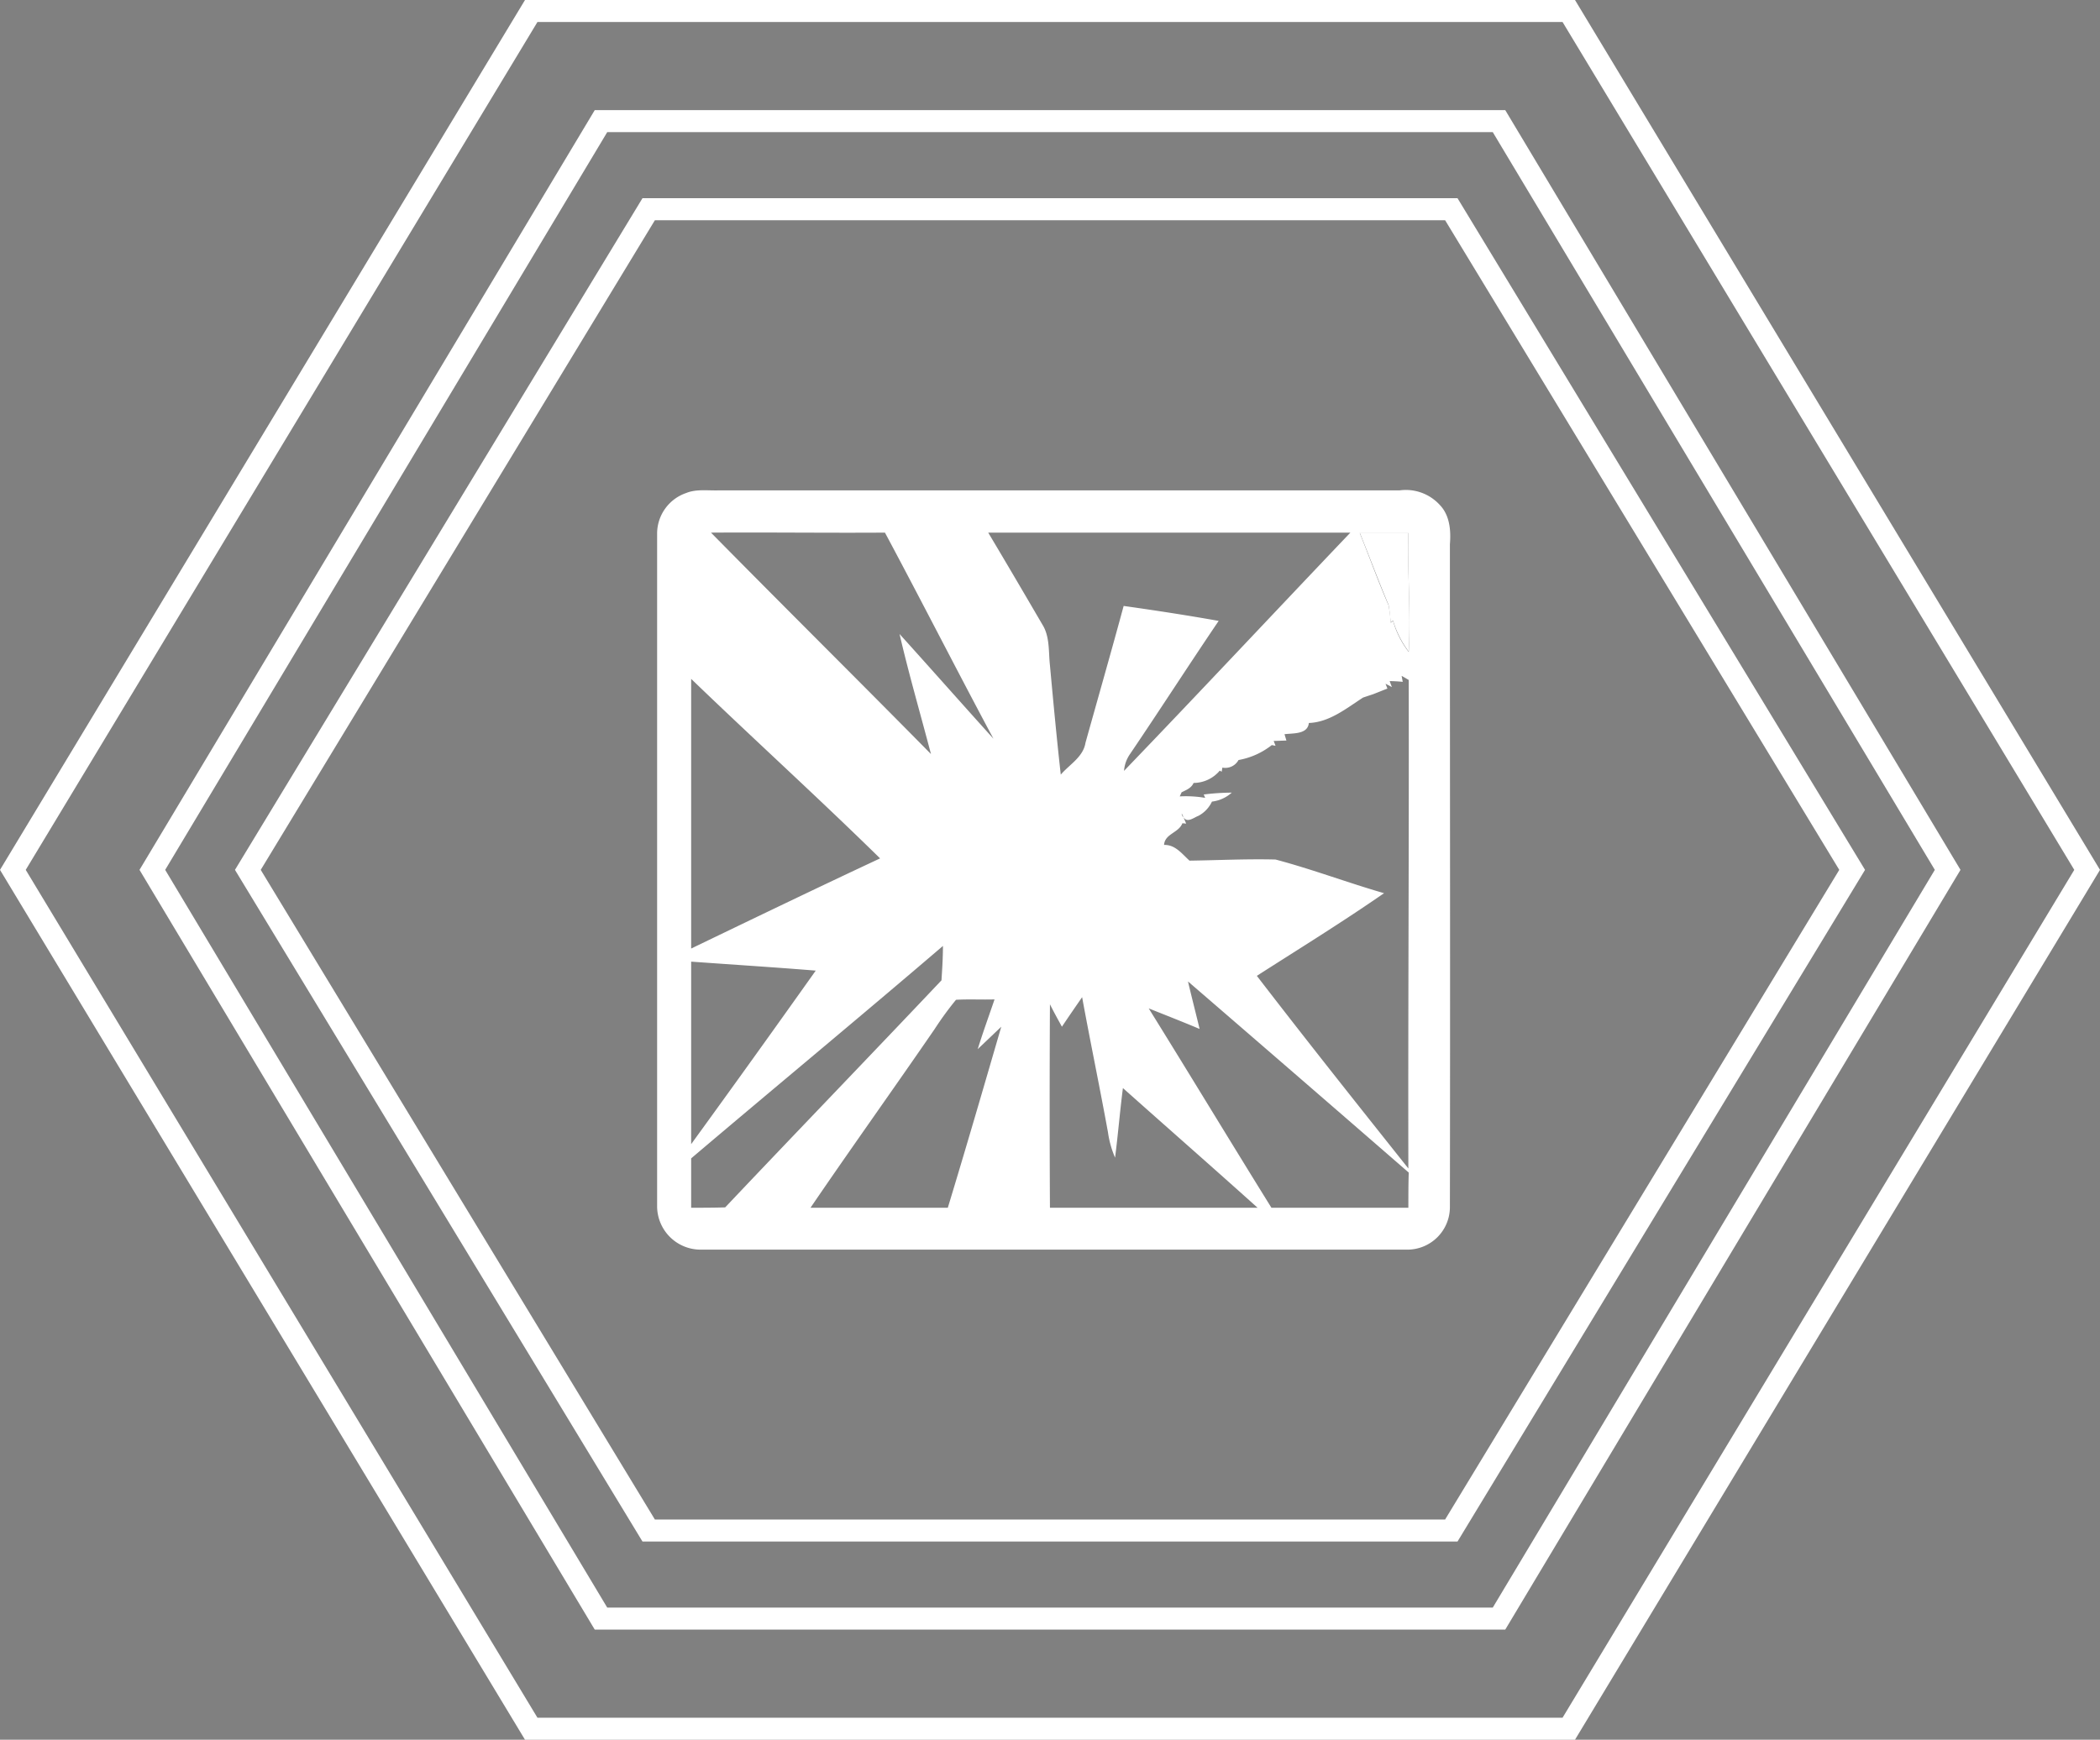
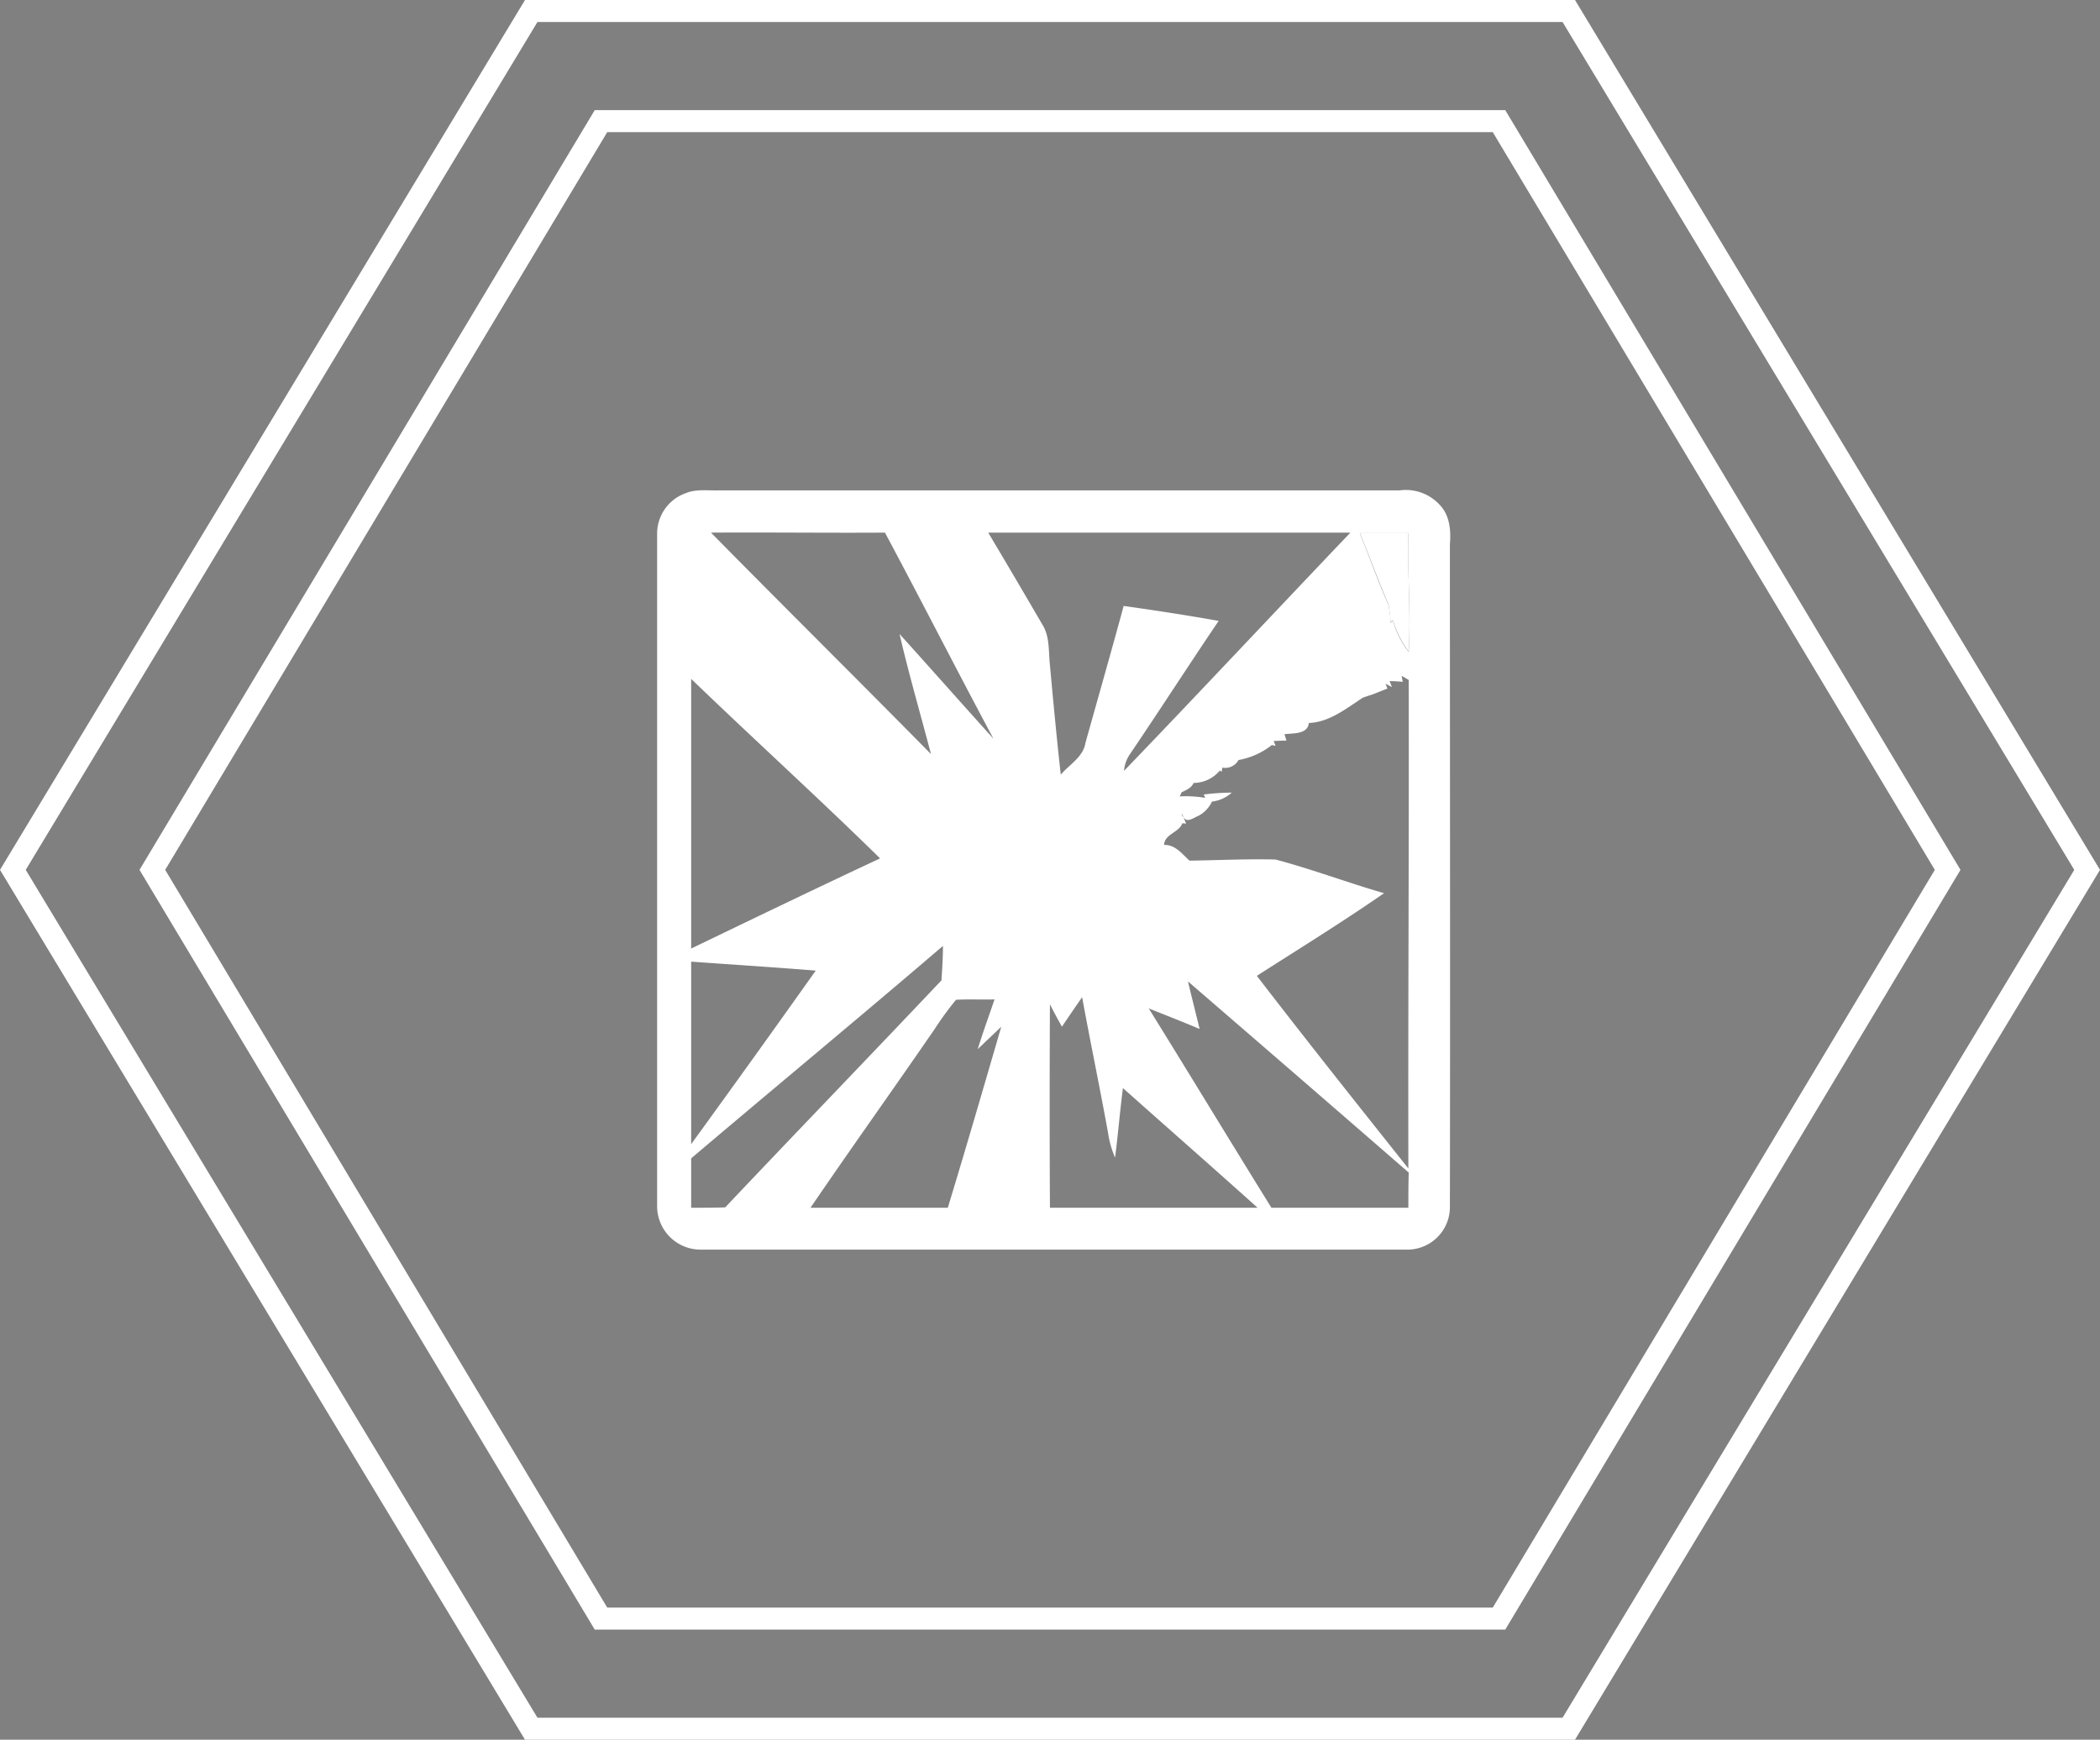
<svg xmlns="http://www.w3.org/2000/svg" width="286" height="237" viewBox="0 0 286 237">
  <rect x="0" y="0" width="286" height="237" fill="#808080" stroke="none" />
  <g id="Polygone_10" data-name="Polygone 10" transform="translate(19 15)" fill="none">
    <path d="M186,0l62,103.5L186,207H62L0,103.5,62,0Z" stroke="none" />
    <path d="M 63.7 3 L 3.497 103.5 L 63.7 204 L 184.3 204 L 244.503 103.5 L 184.3 3 L 63.7 3 M 62 0 L 186 0 L 248 103.5 L 186 207 L 62 207 L 0 103.5 L 62 0 Z" stroke="none" fill="#fff" />
  </g>
  <g id="Polygone_11" data-name="Polygone 11" fill="none">
    <path d="M214.5,0,286,118.5,214.5,237H71.5L0,118.5,71.5,0Z" stroke="none" />
    <path d="M 73.194 3 L 3.504 118.5 L 73.194 234 L 212.806 234 L 282.496 118.5 L 212.806 3 L 73.194 3 M 71.5 -1.52587890625e-05 L 214.5 -1.52587890625e-05 L 286 118.5 L 214.5 237 L 71.5 237 L 0 118.5 L 71.5 -1.52587890625e-05 Z" stroke="none" fill="#fff" />
  </g>
  <g id="Polygone_12" data-name="Polygone 12" transform="translate(32 27)" fill="none">
    <path d="M166.5,0,222,91.5,166.5,183H55.5L0,91.5,55.5,0Z" stroke="none" />
-     <path d="M 57.189 3 L 3.509 91.5 L 57.189 180 L 164.811 180 L 218.491 91.5 L 164.811 3 L 57.189 3 M 55.5 0 L 166.5 0 L 222 91.5 L 166.5 183 L 55.5 183 L 0 91.5 L 55.5 0 Z" stroke="none" fill="#fff" />
  </g>
  <g id="icon_vandale" data-name="icon vandale" transform="translate(89.493 66.737)">
    <path id="Tracé_41" data-name="Tracé 41" d="M194.424,11.4H187.8c1.325,3.261,2.548,6.573,3.923,9.834.153.815.2,1.58.306,2.395l.306-.255a13.252,13.252,0,0,0,2.14,4.229C194.781,22.253,194.271,16.8,194.424,11.4Z" transform="translate(-92.111 -5.579)" fill="#fff" />
    <path id="Tracé_42" data-name="Tracé 42" d="M106.593,2.051A6.257,6.257,0,0,0,101.141.063H8.406C6.929.114,5.349-.14,3.973.42A5.851,5.851,0,0,0,0,5.872V97.639a5.927,5.927,0,0,0,5.86,5.86h96.25a5.8,5.8,0,0,0,5.86-5.86c.051-30.062,0-60.176,0-90.238C108.121,5.566,107.969,3.477,106.593,2.051ZM31.029,5.821c4.993,9.324,9.783,18.751,14.776,28.075-4.28-4.739-8.509-9.528-12.789-14.267,1.274,5.5,2.853,10.9,4.28,16.356C27.361,25.9,17.272,15.91,7.336,5.821,15.234,5.77,23.132,5.872,31.029,5.821ZM4.636,25.744C13.145,33.947,21.909,41.9,30.367,50.2,21.756,54.227,13.2,58.354,4.636,62.481Q4.636,44.062,4.636,25.744Zm0,38.521c5.656.408,11.312.764,16.967,1.223Q13.2,77.334,4.636,89.13C4.636,80.824,4.636,72.519,4.636,64.264Zm0,33.527V91.066c11.414-9.681,22.929-19.209,34.291-28.941,0,1.58-.1,3.159-.2,4.688C28.94,77.156,19.055,87.4,9.272,97.741,7.744,97.792,6.215,97.792,4.636,97.792Zm34.954,0H20.89c5.554-8.152,11.312-16.2,16.916-24.356a44.039,44.039,0,0,1,2.9-3.974c1.732-.1,3.516,0,5.248-.051-.764,2.242-1.58,4.484-2.293,6.777l3.21-3.057C44.481,81.334,42.086,89.588,39.59,97.792Zm5.5-91.97H94.415c-10.293,10.8-20.483,21.706-30.827,32.457a4.617,4.617,0,0,1,.815-2.293c4.076-6.012,8-12.127,12.076-18.139-4.28-.764-8.611-1.427-12.942-2.038-1.681,6.216-3.465,12.433-5.2,18.649-.306,1.936-2.191,2.955-3.363,4.331-.56-4.993-1.019-9.936-1.478-14.929-.2-1.834,0-3.872-1.019-5.5C50.035,14.178,47.589,10,45.092,5.821ZM53.5,97.792c-.051-9.223-.051-18.445,0-27.718.51,1.019,1.07,2.038,1.631,3.057.917-1.376,1.834-2.7,2.751-4.025C59,75.219,60.277,81.334,61.4,87.5a13.464,13.464,0,0,0,.968,3.465c.408-3.159.662-6.318,1.07-9.477,6.114,5.452,12.28,10.853,18.343,16.305Zm48.813,0H83.664c-5.6-9.019-11.108-18.139-16.713-27.158,2.293.917,4.637,1.834,6.93,2.8-.51-2.14-1.07-4.28-1.58-6.471Q87.358,79.958,102.364,93C102.313,94.582,102.313,96.212,102.313,97.792Zm0-5.35C95.383,83.729,88.454,75.016,81.677,66.2,87.485,62.481,93.345,58.863,99,54.94c-4.942-1.427-9.783-3.261-14.776-4.586-3.923-.1-7.847.1-11.719.153-1.019-.917-1.936-2.191-3.465-2.14.1-1.529,1.987-1.63,2.5-2.955l.51.051L71.69,44.6a1.182,1.182,0,0,1-.2-.51l.2.51c.51.815,1.376.051,2.038-.2a4.223,4.223,0,0,0,1.834-1.936,4.873,4.873,0,0,0,2.7-1.223,32.086,32.086,0,0,0-3.821.255l.2.459a15.653,15.653,0,0,0-3.465-.2l.255-.56c.611-.306,1.325-.56,1.631-1.274a4.673,4.673,0,0,0,3.567-1.681l.255.153.1-.56A2.051,2.051,0,0,0,79.18,36.8a10.172,10.172,0,0,0,4.535-2.038l.51.1L83.97,34.2c.408,0,1.274-.051,1.732-.051-.051-.2-.2-.662-.255-.866,1.121-.153,3.159.051,3.312-1.529,2.8-.1,5.1-1.987,7.388-3.465l1.376-.459c.662-.255,1.274-.51,1.936-.764l-.255-.662.866.459-.306-.815c.459,0,1.325.051,1.783.1l-.153-.815.968.56C102.415,48.01,102.262,70.226,102.313,92.442Zm.051-70.366a12.289,12.289,0,0,1-2.14-4.229l-.306.255a19.239,19.239,0,0,0-.306-2.395c-1.427-3.261-2.6-6.573-3.923-9.834h6.624C102.16,11.222,102.67,16.674,102.364,22.075Z" transform="translate(0 0)" fill="#fff" />
    <path id="Tracé_43" data-name="Tracé 43" d="M140.4,87.01l-.2-.51A1.525,1.525,0,0,0,140.4,87.01Z" transform="translate(-68.765 -42.413)" fill="#13161b" />
  </g>
</svg>